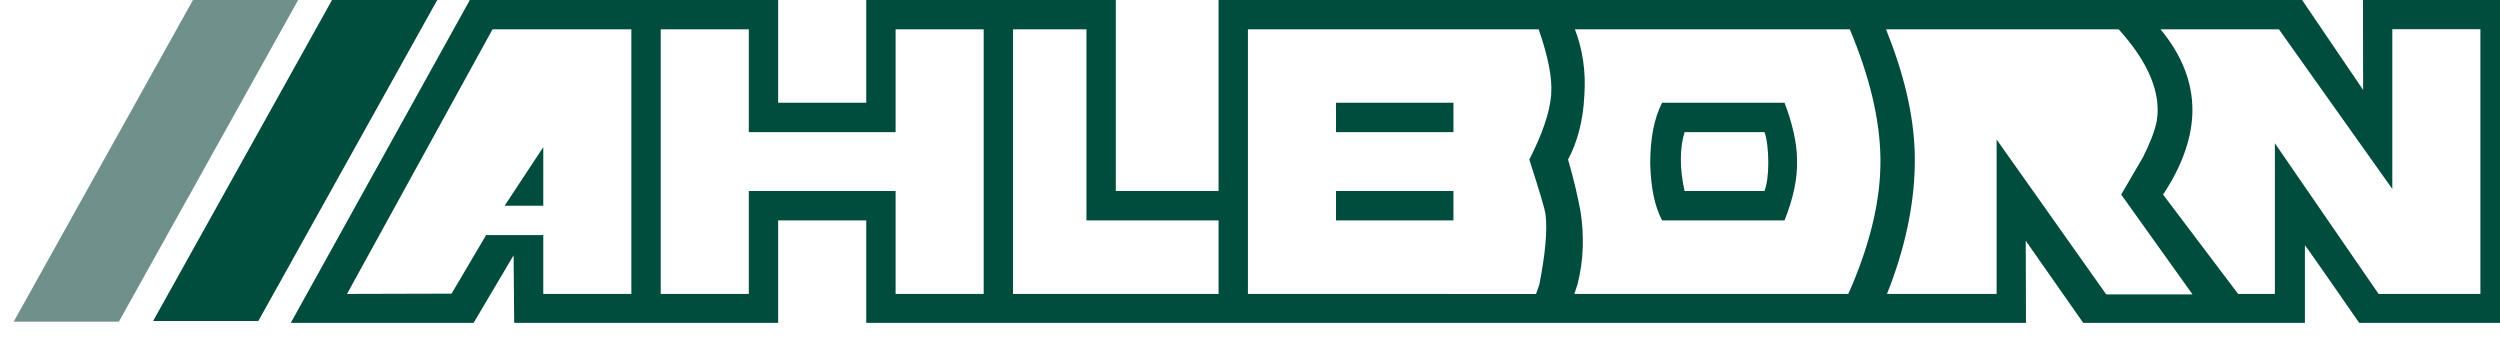
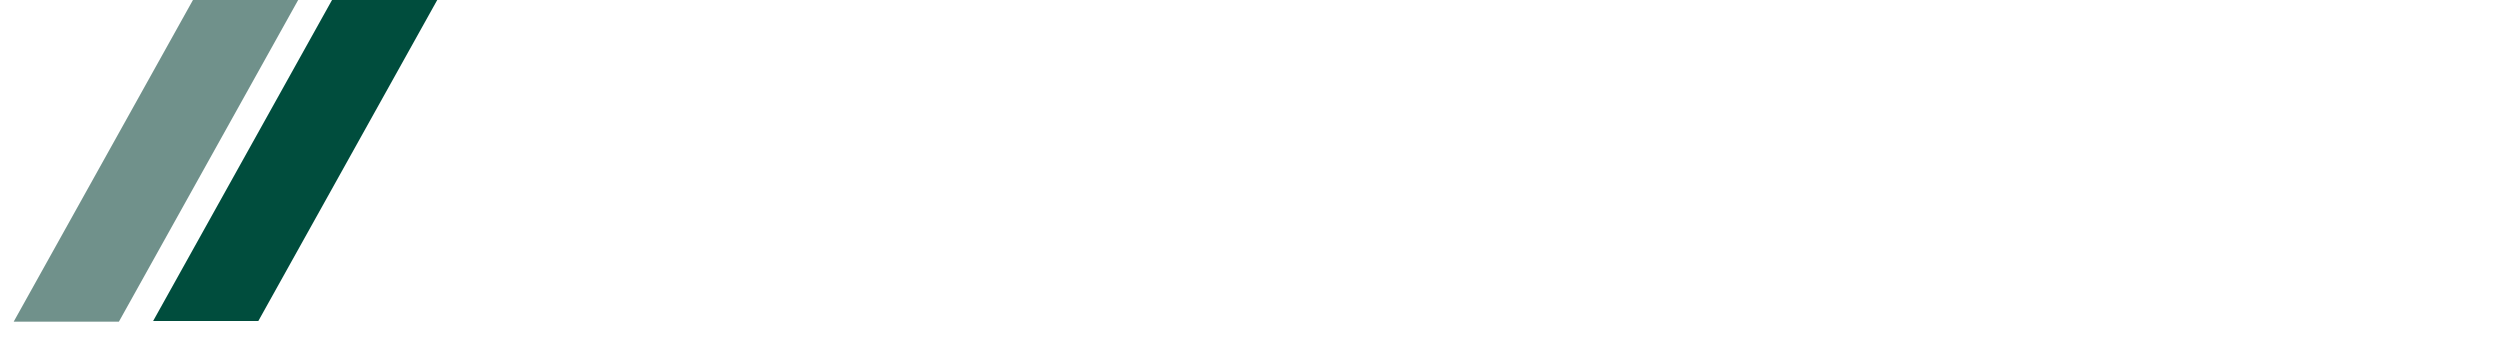
<svg xmlns="http://www.w3.org/2000/svg" width="100%" height="100%" viewBox="0 0 170 23" version="1.1" xml:space="preserve" style="fill-rule:evenodd;clip-rule:evenodd;stroke-linejoin:round;stroke-miterlimit:2;">
  <g transform="matrix(1,0,0,1,-2405,-24)">
    <g transform="matrix(1,0,0,1,-1000,-4.54747e-13)">
      <g transform="matrix(0.25,0,0,0.785,3933.72,-378.339)">
        <g transform="matrix(3.993,0,0,1.274,-3009.28,401.543)">
-           <path d="M259.019,109.074L277,109.074L277,102.105L283,102.105L283,109.074L362,109.074L361.984,103.489L365.9,109.074L381,109.074L381,103.797C381.043,103.797 384.7,109.074 384.7,109.074L394.955,109.074L394.955,87.116L384.955,87.116L384.965,93.232L380.806,87.116L307,87.116L307,100.105L300,100.105L300,87.116L283,87.116L283,94.105L277,94.105L277,87.116L256,87.116L243.8,109.074L256.254,109.074L258.977,104.478L259.019,109.074ZM354.42,97.46L354.427,97.842C354.451,100.571 353.897,103.489 352.766,106.505L352.53,107.105L360,107.105L360,96.606L367.465,107.135L373.344,107.135L368.487,100.35C368.828,99.755 369.338,98.904 369.977,97.797C370.445,96.861 370.785,96.01 370.913,95.329C371.211,93.457 370.36,91.372 368.317,89.116L352.468,89.116C353.664,92.085 354.34,94.853 354.42,97.46ZM329.653,93.598L329.657,93.542C329.743,92.436 329.445,90.946 328.806,89.116L309,89.116L309,107.105L328.625,107.109L328.849,106.478C329.274,104.308 329.402,102.733 329.274,101.712C329.232,101.329 328.849,100.095 328.168,97.967C329.048,96.25 329.556,94.78 329.653,93.598ZM261,107.105L267,107.105L267,89.116L257.541,89.116L247.63,107.105L254.753,107.086L257.104,103.105L261,103.105L261,107.105ZM386.955,99.967L379.232,89.116L371.168,89.116C372.615,90.861 373.338,92.691 373.338,94.606C373.338,96.35 372.7,98.308 371.338,100.35L376.451,107.105L378.955,107.105L378.955,96.861L386.019,107.105L392.955,107.105L392.955,89.105L386.955,89.105L386.955,99.967ZM285,107.105L291,107.105L291,89.116L285,89.116L285,96.105L275,96.105L275,89.116L269,89.116L269,107.105L275,107.105L275,100.105L285,100.105L285,107.105ZM352.087,97.964L352.085,97.84C352.043,95.244 351.362,92.35 350,89.116L331.274,89.116C331.777,90.415 332.032,91.92 331.918,93.59L331.913,93.67C331.828,95.329 331.445,96.776 330.806,97.967C331.232,99.414 331.487,100.606 331.657,101.499C331.913,103.159 331.87,104.819 331.445,106.478L331.233,107.105L349.892,107.105L350.17,106.478C351.469,103.378 352.108,100.567 352.087,97.964ZM293,107.105L307,107.105L307,102.105L298,102.105L298,89.116L293,89.116L293,107.105ZM315,102.105L323,102.105L323,100.105L315,100.105L315,102.105ZM346.403,97.896C346.385,96.799 346.089,95.51 345.553,94.105L337.213,94.105C336.66,95.183 336.404,96.551 336.404,98.25C336.447,99.867 336.702,101.152 337.213,102.105L345.553,102.105C346.144,100.624 346.442,99.266 346.405,98.031L346.403,97.896ZM258.366,101.109L261,101.109L261,97.124L258.366,101.109ZM344.447,98.206L344.447,98.13C344.444,97.355 344.359,96.595 344.191,96.105L338.745,96.105C338.404,97.183 338.404,98.613 338.745,100.105L344.191,100.105C344.359,99.615 344.444,99.015 344.447,98.206ZM323,94.105L315,94.105L315,96.105L323,96.105L323,94.105Z" style="fill:rgb(0,77,61);" />
-         </g>
+           </g>
        <g transform="matrix(-0.073,0,-0.063,0.036,-1968.2,507.146)">
          <rect x="251" y="147" width="392" height="775" style="fill:rgb(0,77,61);" />
        </g>
        <g transform="matrix(-0.073,0,-0.063,0.036,-2006.13,507.205)">
          <rect x="251" y="147" width="392" height="775" style="fill:rgb(112,145,139);" />
        </g>
      </g>
    </g>
  </g>
</svg>